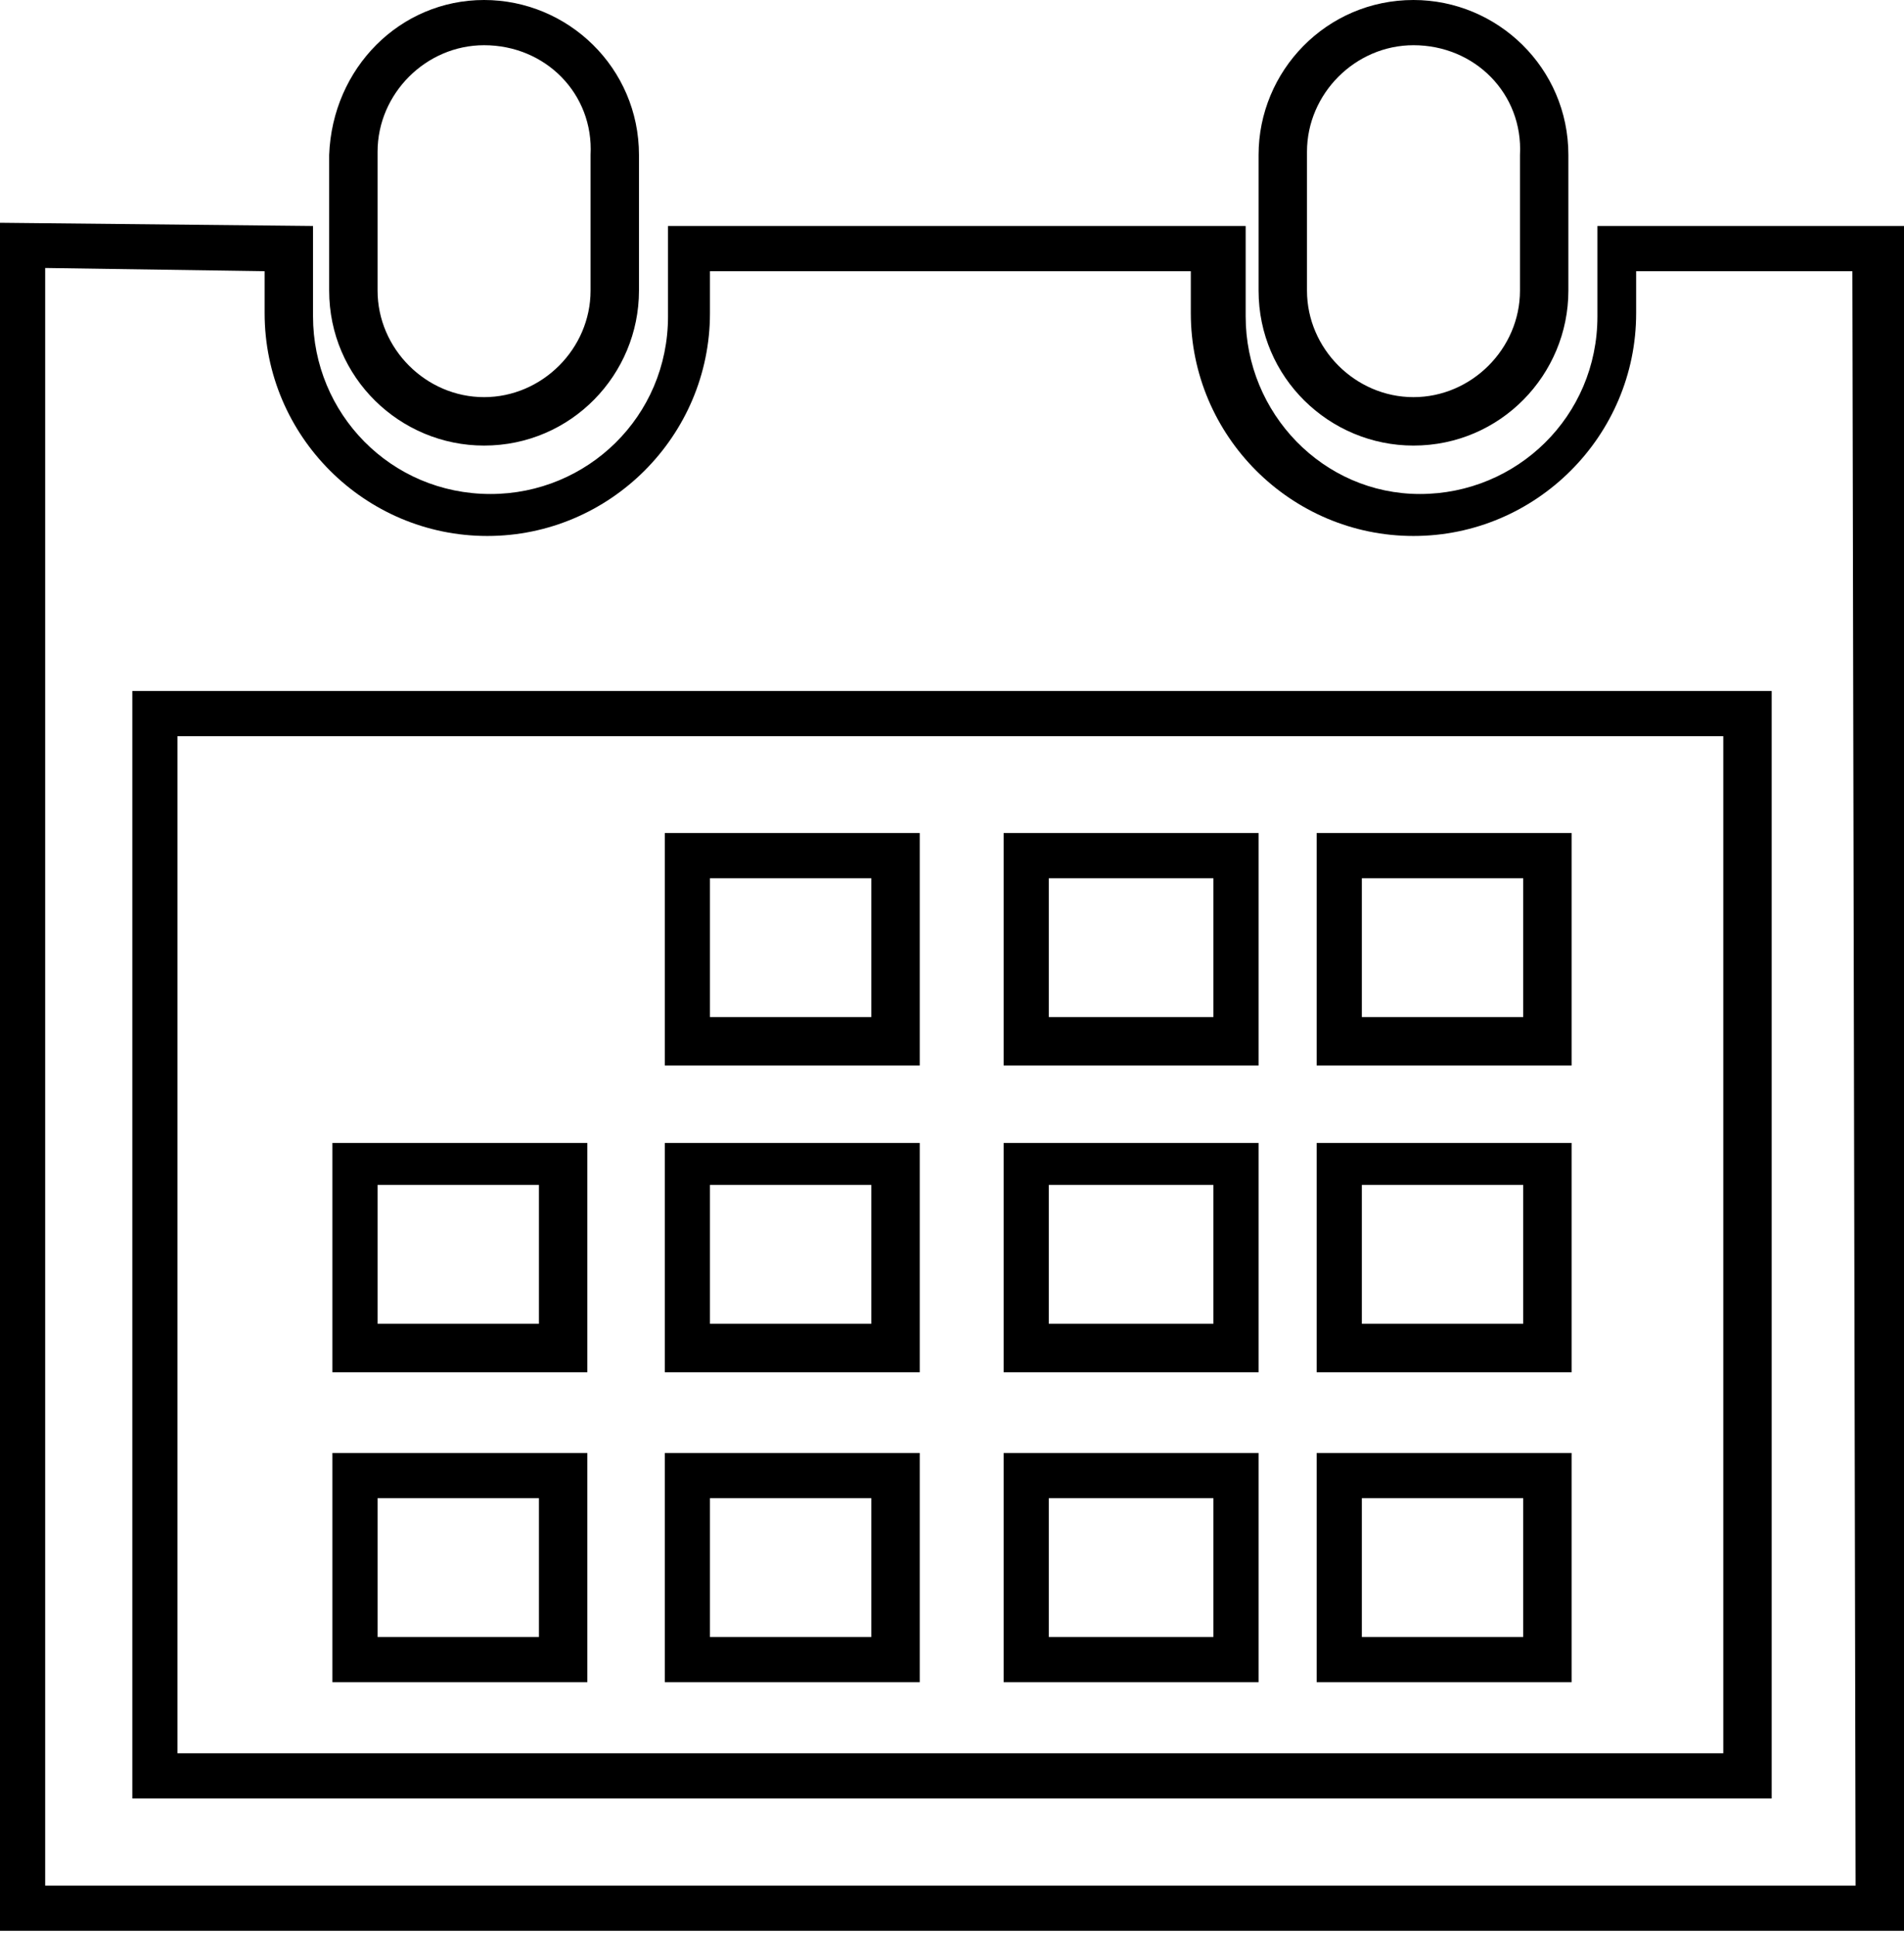
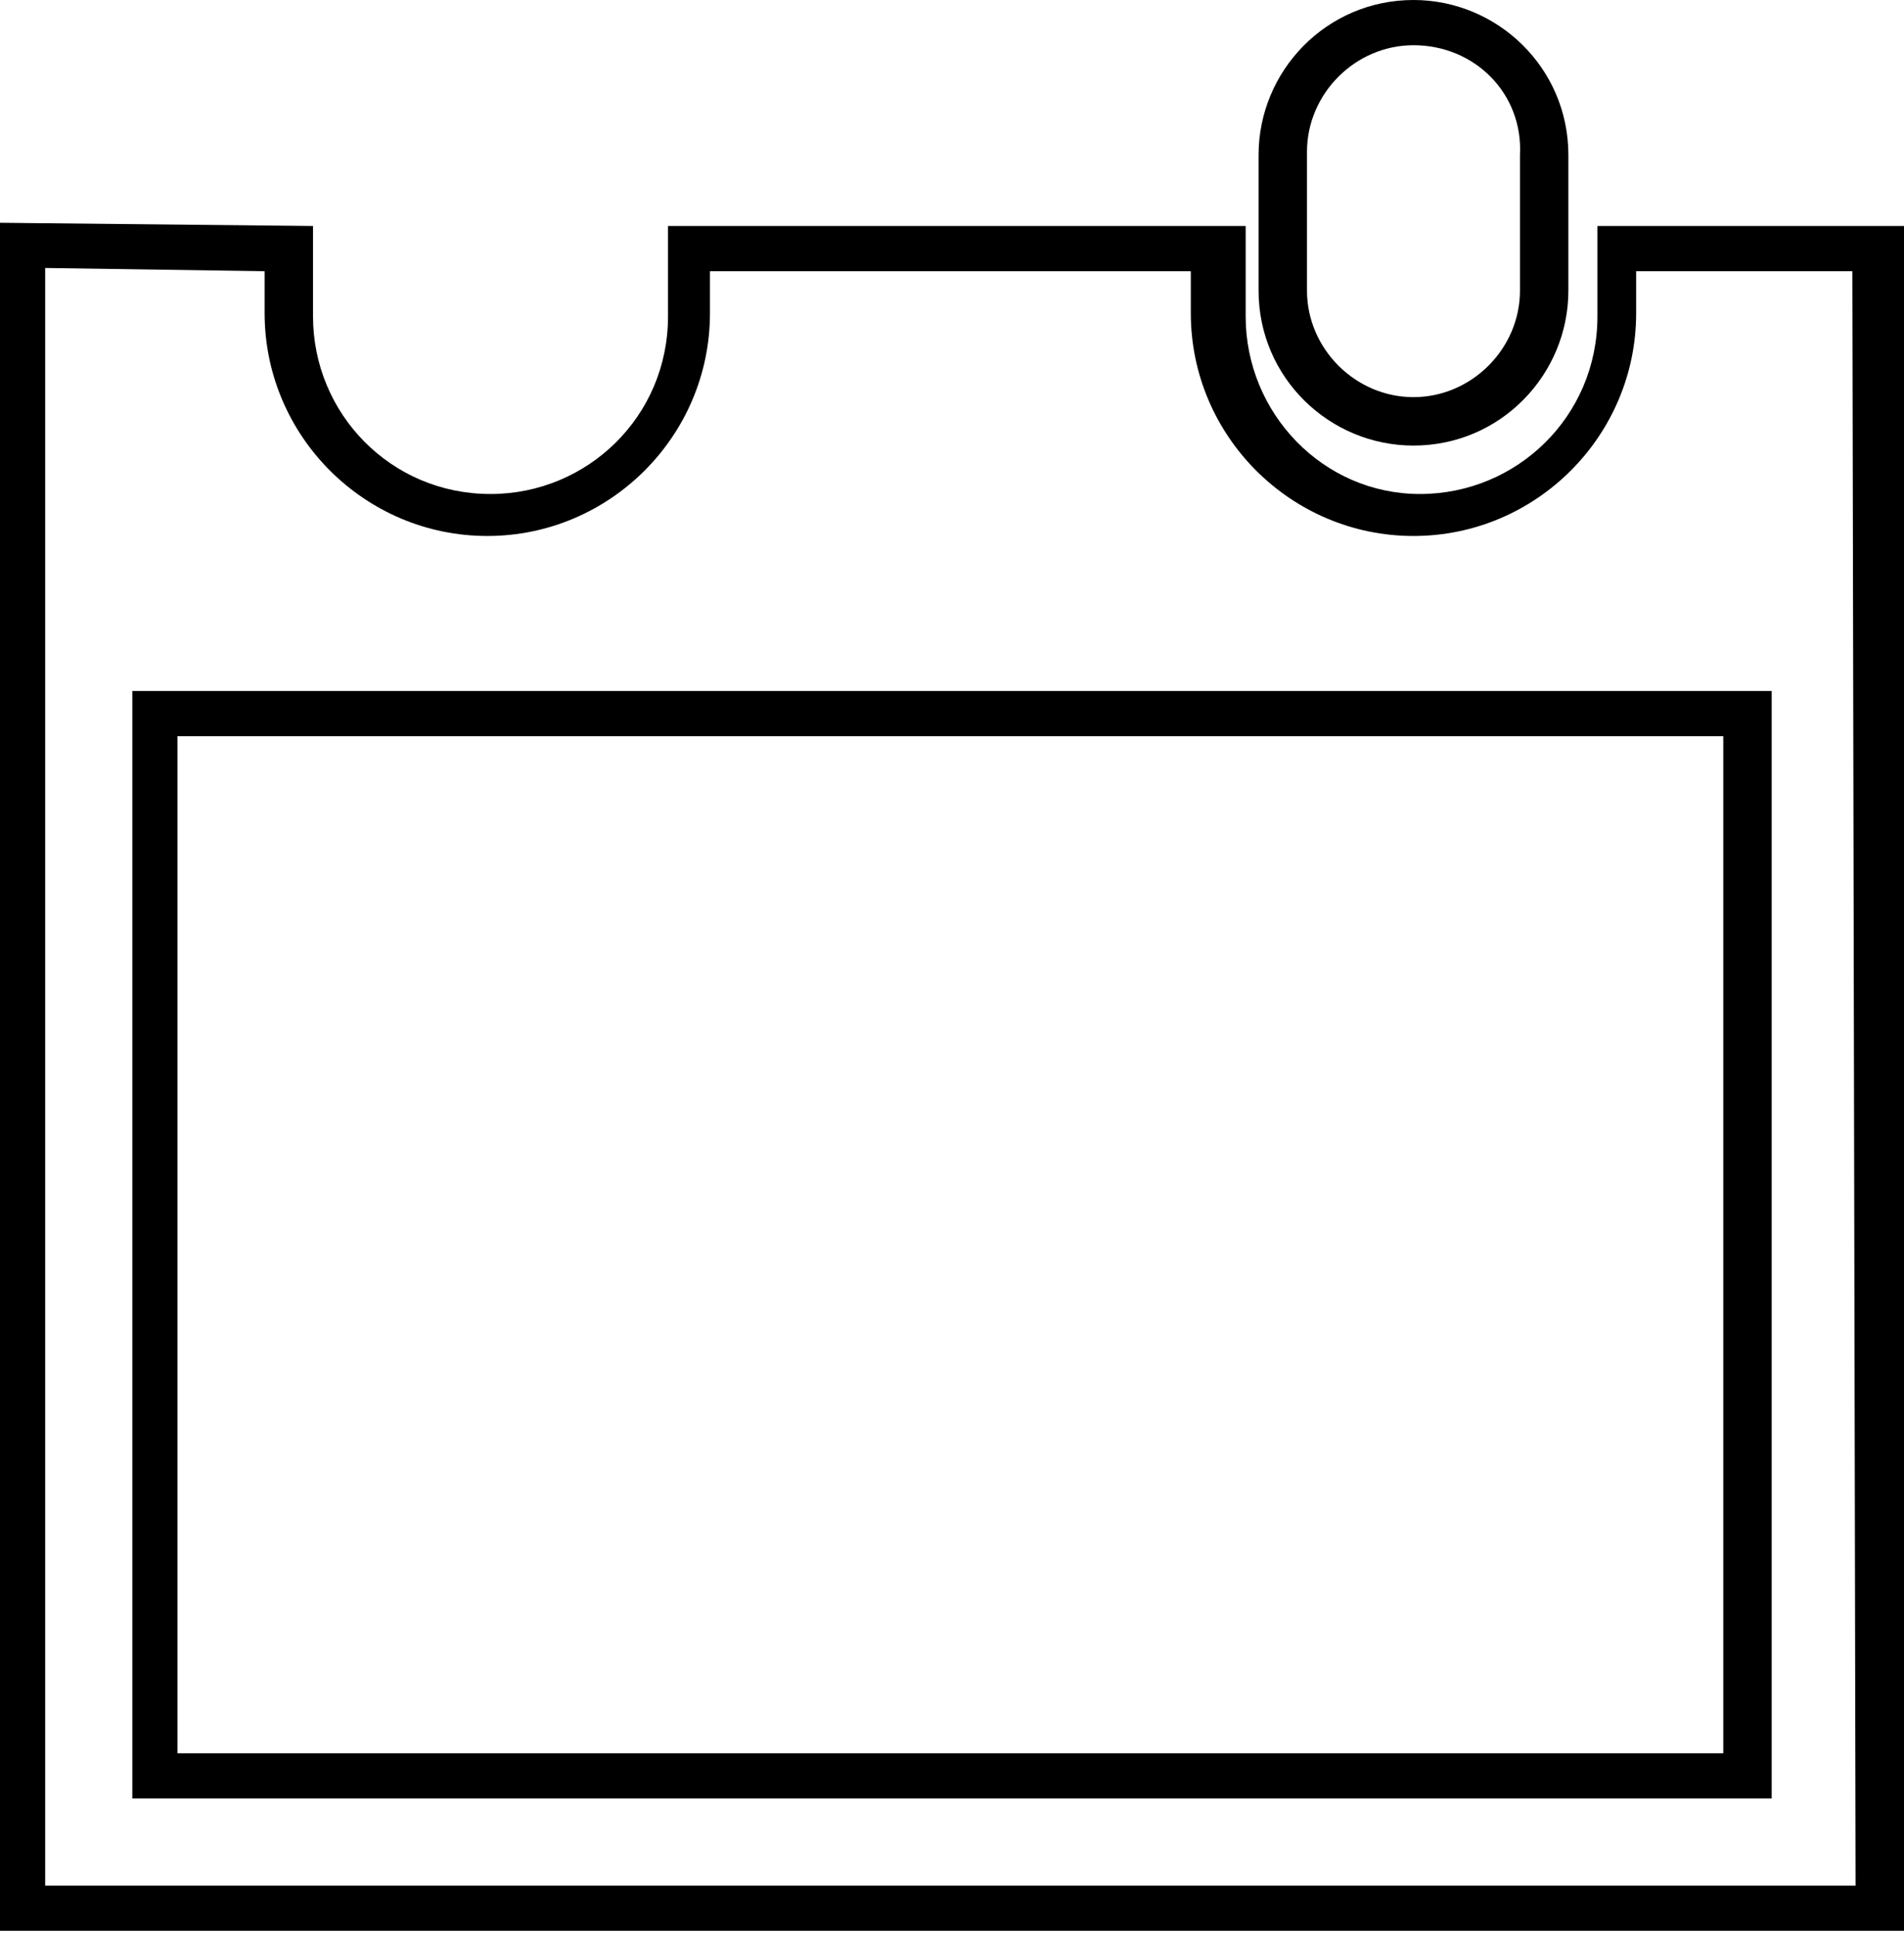
<svg xmlns="http://www.w3.org/2000/svg" width="59" height="60" viewBox="0 0 59 60">
  <path d="M43.8 13.8c-2.6 0-4.8-2.1-4.8-4.8V4.8C39 2.2 41.1 0 43.8 0c2.6 0 4.8 2.1 4.8 4.8V9c0 2.6-2.1 4.8-4.8 4.8zm0-12.4c-1.8 0-3.3 1.5-3.3 3.3V9c0 1.8 1.5 3.3 3.3 3.3 1.8 0 3.3-1.5 3.3-3.3V4.8c.1-1.9-1.4-3.4-3.3-3.4z" />
  <path d="M4.8 59.8H0V6.9l9.7.1v2.8c0 3 2.4 5.5 5.5 5.5 3 0 5.5-2.4 5.5-5.5V7h17.9v2.8c0 3 2.4 5.5 5.4 5.5 3 0 5.5-2.4 5.5-5.5V7h9.6L59 59.8H4.8zm-3.4-1.4h56.1l-.1-50h-6.7v1.3c0 3.8-3.1 6.9-6.9 6.9-3.8 0-6.9-3.1-6.9-6.9V8.4H22v1.3c0 3.8-3.1 6.9-6.9 6.9-3.8 0-6.9-3.1-6.9-6.9V8.4l-6.8-.1v50.1zm53.5-2.7H4.1V21.4h50.8v34.3zM5.5 54.3h47.9V22.8H5.5v31.5z" />
-   <path d="M15 13.8c-2.6 0-4.8-2.1-4.8-4.8V4.8C10.3 2.1 12.4 0 15 0c2.6 0 4.8 2.1 4.8 4.8V9c0 2.6-2.1 4.8-4.8 4.8zm0-12.4c-1.8 0-3.3 1.5-3.3 3.3V9c0 1.8 1.5 3.3 3.3 3.3 1.8 0 3.3-1.5 3.3-3.3V4.8c.1-1.9-1.4-3.4-3.3-3.4zM28.5 33h-7.9v-7.2h7.9V33zM22 31.5h5v-4.3h-5v4.3zM39 33h-7.9v-7.2H39V33zm-6.5-1.5h5.1v-4.3h-5.1v4.3zM48.7 33h-7.9v-7.2h7.9V33zm-6.5-1.5h5v-4.3h-5v4.3zM28.5 42.5h-7.9v-7.1h7.9v7.1zM22 41h5v-4.3h-5V41zM39 42.5h-7.9v-7.1H39v7.1zM32.5 41h5.1v-4.3h-5.1V41zM48.7 42.5h-7.9v-7.1h7.9v7.1zM42.2 41h5v-4.3h-5V41zM28.5 52.1h-7.9V45h7.9v7.1zM22 50.7h5v-4.3h-5v4.3zM18.2 42.5h-7.9v-7.1h7.9v7.1zM11.7 41h5v-4.3h-5V41zM18.2 52.1h-7.9V45h7.9v7.1zm-6.5-1.4h5v-4.3h-5v4.3zM39 52.1h-7.9V45H39v7.1zm-6.5-1.4h5.1v-4.3h-5.1v4.3zM48.7 52.1h-7.9V45h7.9v7.1zm-6.5-1.4h5v-4.3h-5v4.3z" />
</svg>